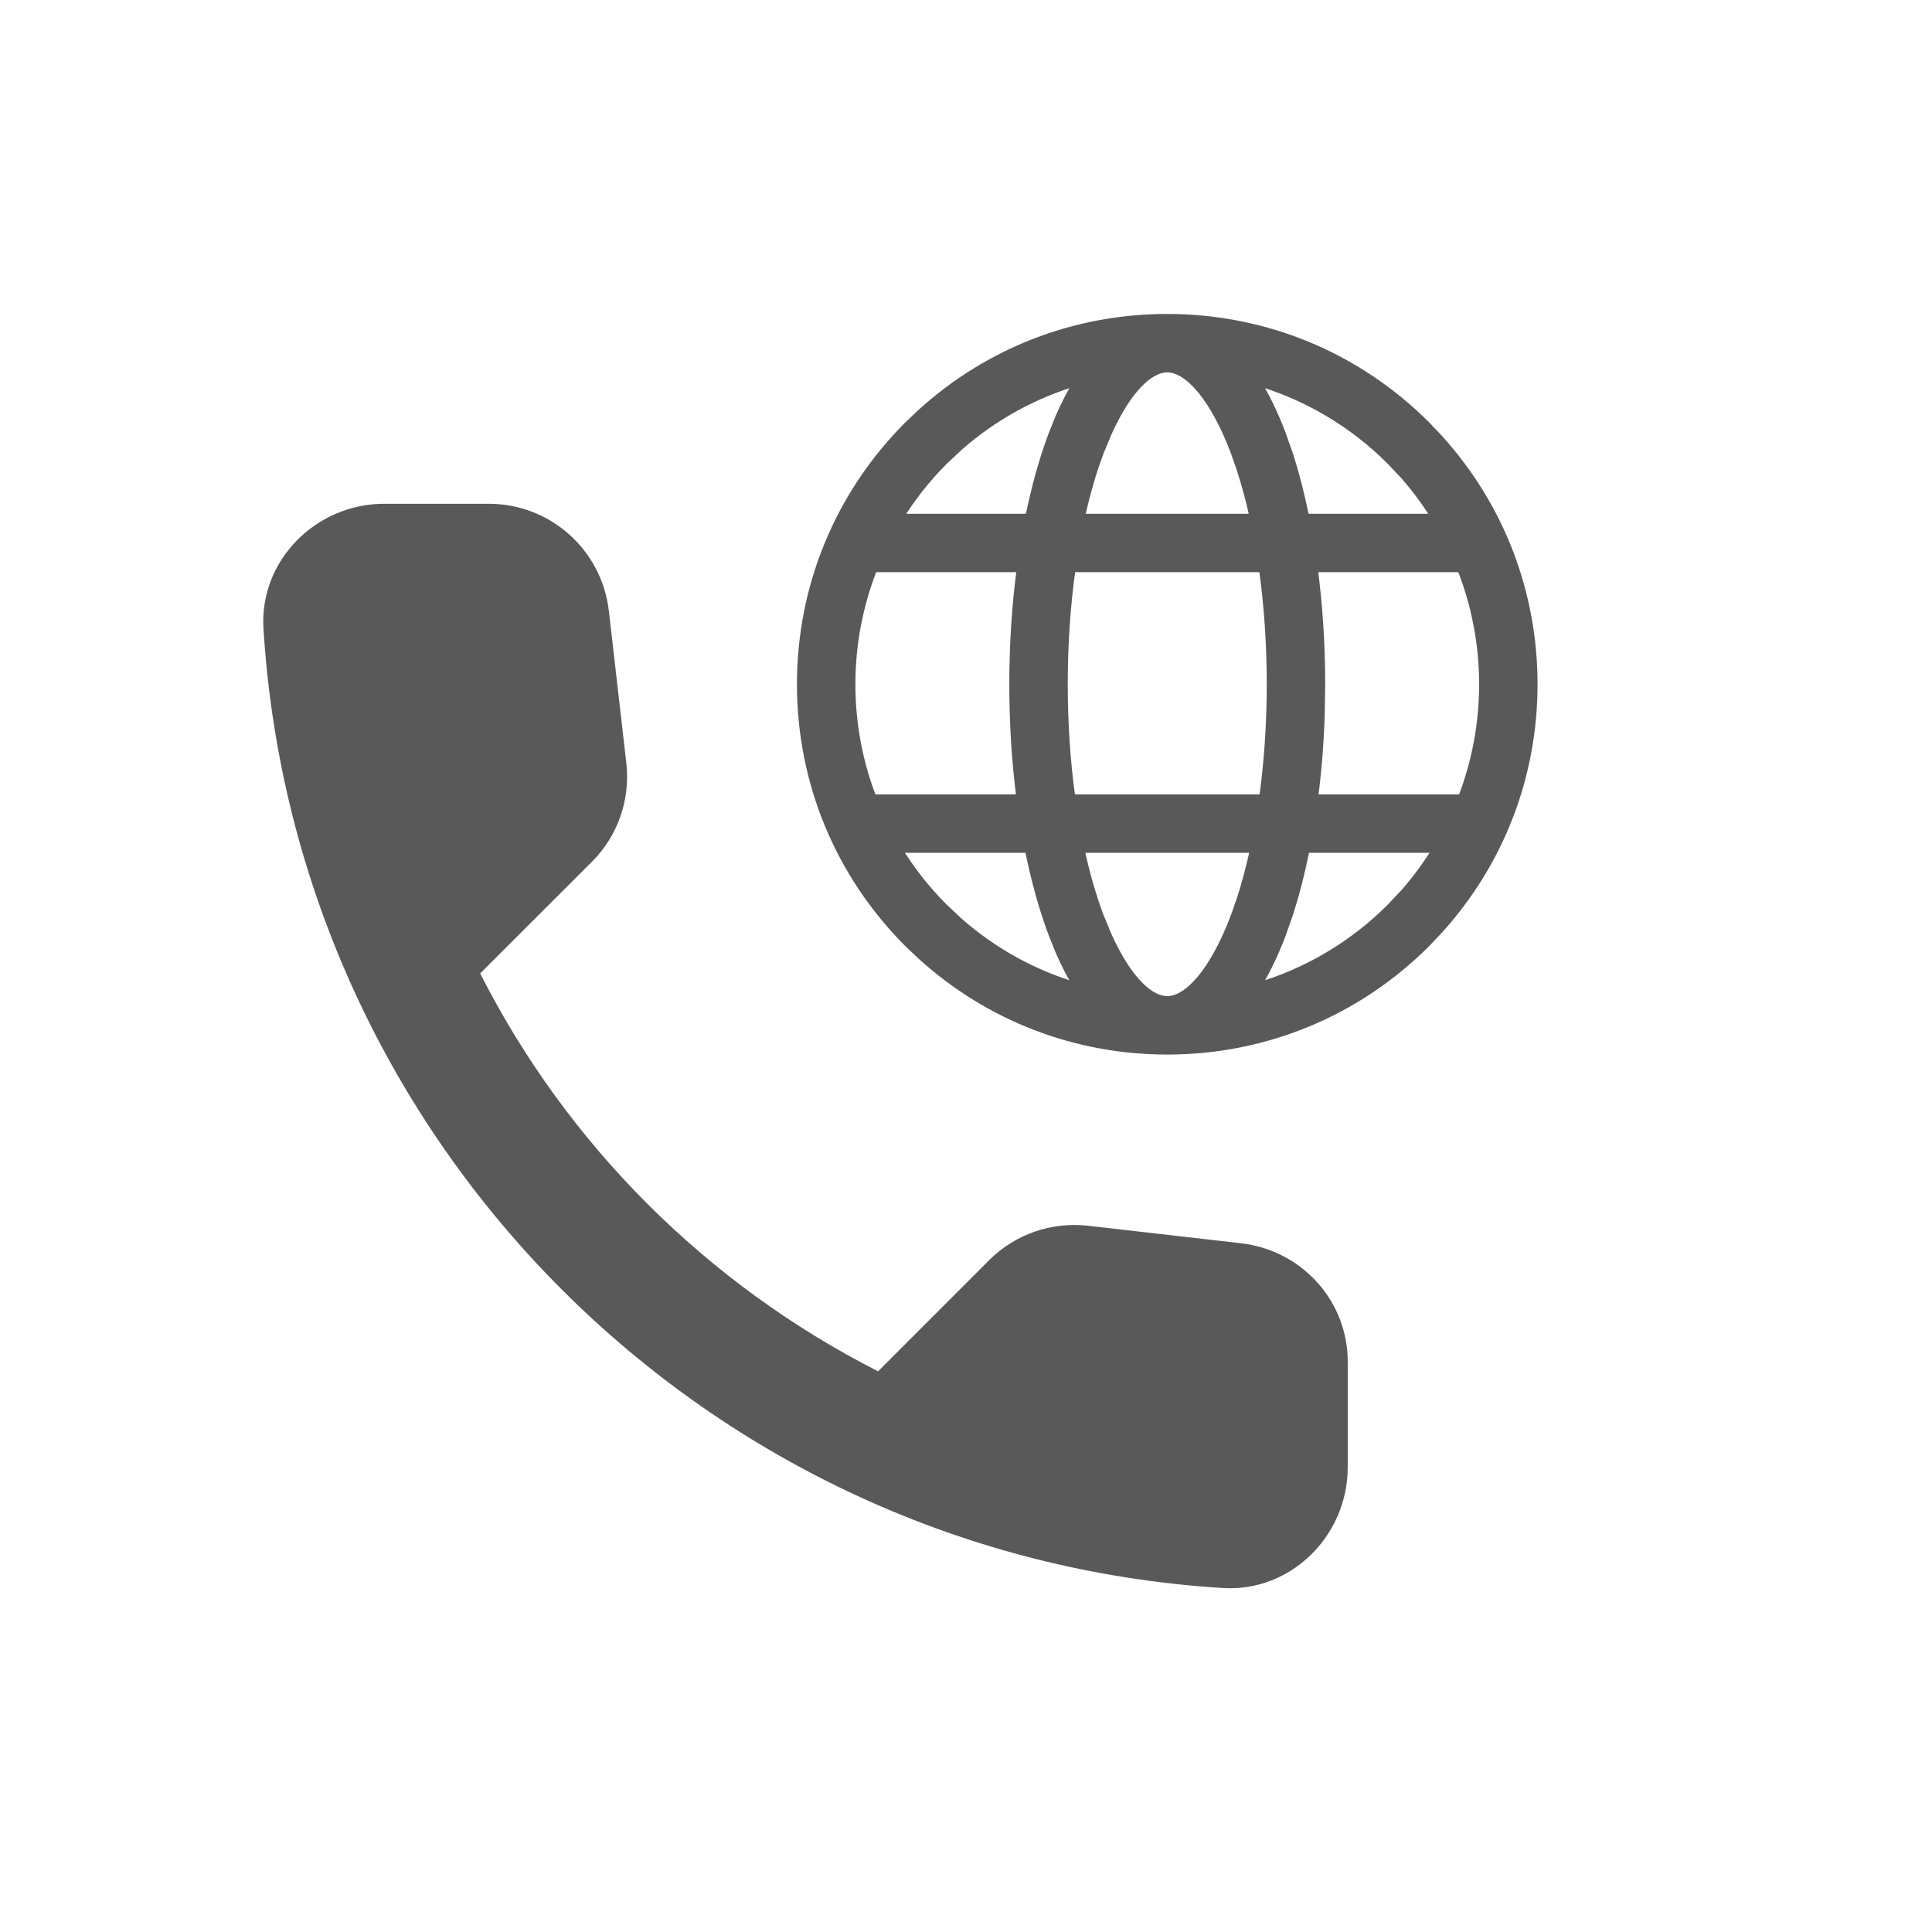
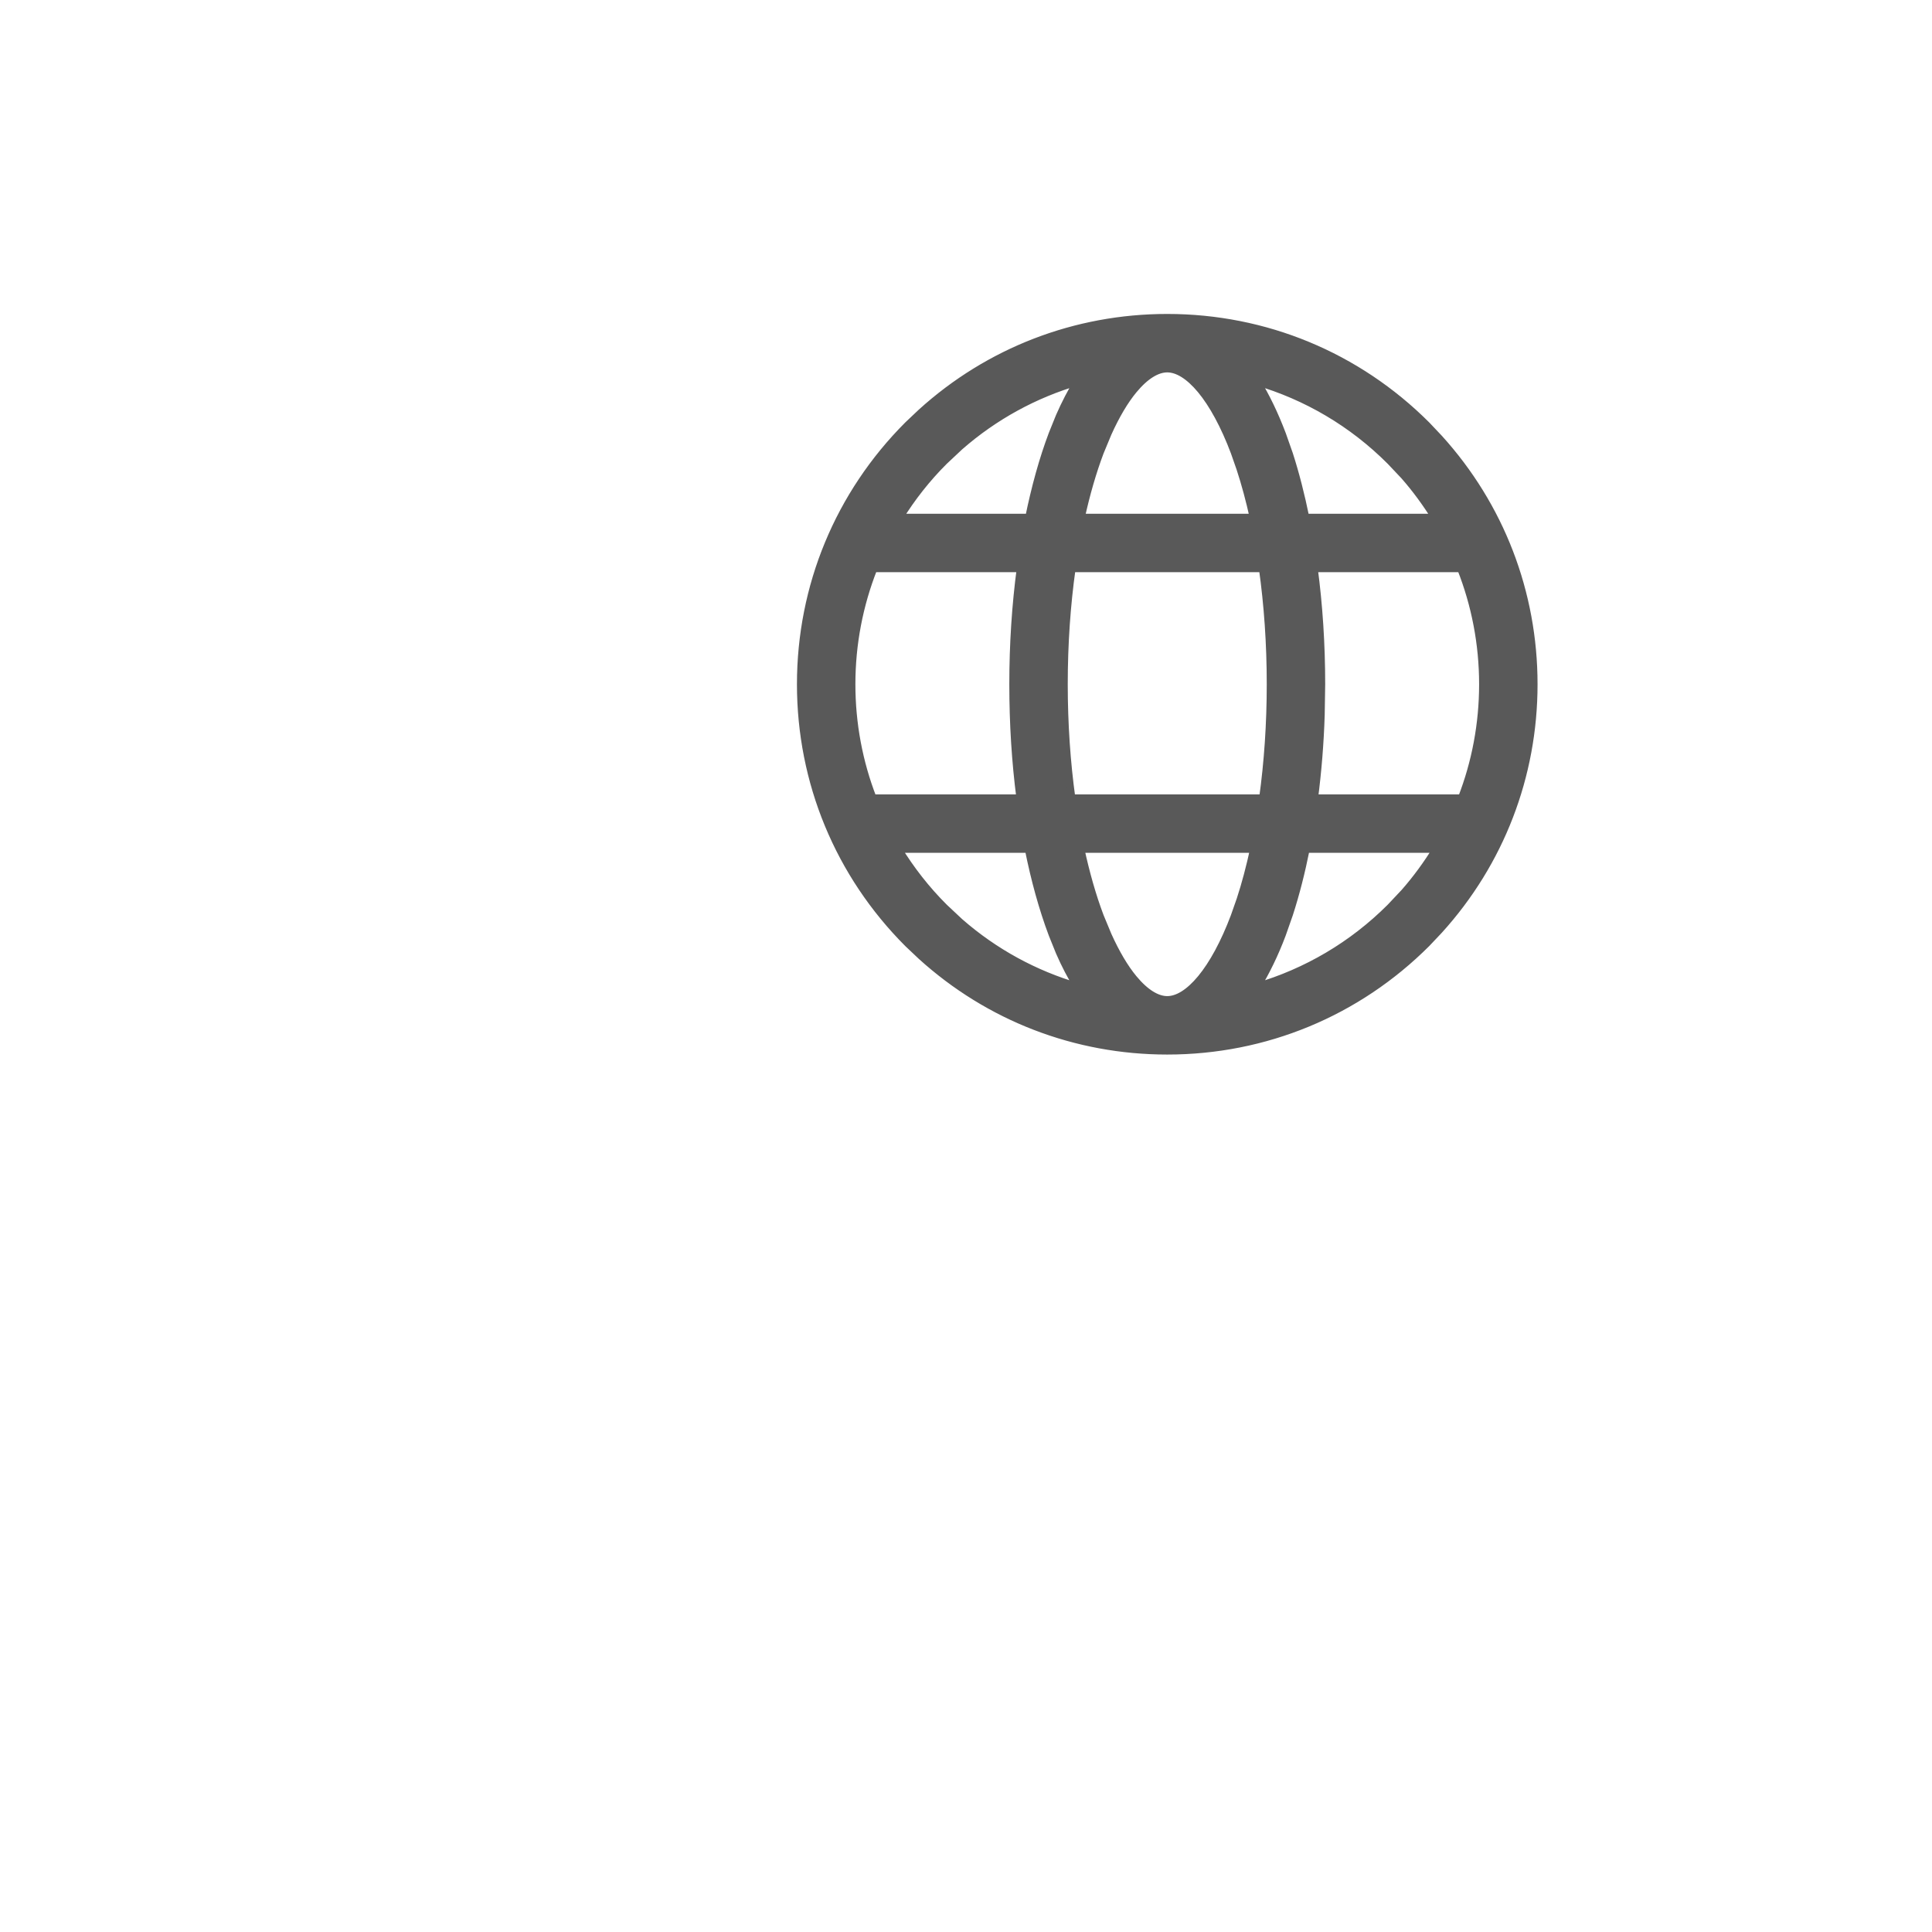
<svg xmlns="http://www.w3.org/2000/svg" width="24" height="24" viewBox="0 0 24 24" fill="none">
  <path d="M14.5 3.95C15.715 3.95 16.858 4.423 17.718 5.282L17.874 5.447C18.634 6.285 19.05 7.361 19.05 8.5C19.05 9.639 18.634 10.715 17.874 11.553L17.718 11.718C16.858 12.577 15.715 13.05 14.5 13.05C13.361 13.05 12.285 12.634 11.447 11.874L11.282 11.718C10.423 10.858 9.95 9.715 9.95 8.5C9.95 7.285 10.423 6.142 11.282 5.282L11.447 5.126C12.285 4.366 13.361 3.95 14.5 3.95ZM13.42 10.544C13.486 10.848 13.566 11.131 13.662 11.385L13.76 11.621C13.86 11.843 13.968 12.025 14.078 12.158C14.227 12.338 14.372 12.424 14.5 12.424C14.628 12.424 14.773 12.338 14.922 12.158C15.069 11.98 15.213 11.717 15.338 11.385L15.411 11.177C15.476 10.98 15.531 10.768 15.58 10.544H13.42ZM11.151 10.544C11.312 10.806 11.503 11.052 11.726 11.274L11.92 11.456C12.351 11.833 12.852 12.105 13.392 12.263C13.311 12.131 13.234 11.986 13.164 11.824L13.076 11.606C12.956 11.287 12.857 10.929 12.78 10.544H11.151ZM16.22 10.544C16.163 10.83 16.094 11.101 16.013 11.352L15.924 11.606C15.83 11.856 15.722 12.075 15.607 12.263C16.23 12.08 16.802 11.746 17.274 11.274L17.45 11.087C17.6 10.916 17.732 10.734 17.849 10.544H16.22ZM16.319 7.058C16.38 7.516 16.412 8.002 16.412 8.5L16.406 8.88C16.395 9.236 16.366 9.584 16.323 9.918H18.16C18.333 9.472 18.424 8.993 18.424 8.5C18.424 7.998 18.329 7.511 18.15 7.058H16.319ZM13.312 7.058C13.248 7.512 13.214 7.998 13.214 8.5C13.214 8.993 13.247 9.471 13.309 9.918H15.691C15.753 9.471 15.786 8.993 15.786 8.5C15.786 7.998 15.752 7.512 15.688 7.058H13.312ZM10.85 7.058C10.671 7.511 10.576 7.998 10.576 8.5C10.576 8.993 10.667 9.472 10.84 9.918H12.677C12.618 9.467 12.588 8.989 12.588 8.5C12.588 8.002 12.62 7.516 12.681 7.058H10.85ZM15.607 4.736C15.723 4.925 15.829 5.144 15.924 5.394L16.012 5.644C16.091 5.889 16.158 6.153 16.215 6.432H17.833C17.719 6.249 17.591 6.073 17.446 5.908L17.274 5.726C16.802 5.253 16.231 4.919 15.607 4.736ZM14.5 4.576C14.372 4.576 14.227 4.662 14.078 4.842C13.968 4.975 13.86 5.157 13.76 5.379L13.662 5.615C13.569 5.862 13.49 6.136 13.425 6.432H15.575C15.527 6.215 15.472 6.01 15.409 5.818L15.338 5.615C15.213 5.283 15.069 5.02 14.922 4.842C14.773 4.662 14.628 4.576 14.5 4.576ZM13.392 4.736C12.852 4.894 12.351 5.167 11.92 5.544L11.726 5.726C11.51 5.941 11.324 6.179 11.167 6.432H12.785C12.862 6.056 12.958 5.706 13.076 5.394L13.164 5.176C13.235 5.014 13.311 4.868 13.392 4.736Z" fill="#595959" stroke="#595959" stroke-width="0.1" />
-   <path d="M15.422 15.445L13.518 15.227C13.06 15.175 12.61 15.332 12.287 15.655L10.908 17.035C8.785 15.955 7.045 14.223 5.965 12.092L7.353 10.705C7.675 10.383 7.833 9.933 7.78 9.475L7.563 7.585C7.473 6.828 6.835 6.258 6.07 6.258H4.773C3.925 6.258 3.22 6.963 3.273 7.81C3.67 14.215 8.793 19.33 15.19 19.727C16.038 19.78 16.742 19.075 16.742 18.227V16.93C16.75 16.172 16.18 15.535 15.422 15.445Z" fill="#595959" />
</svg>